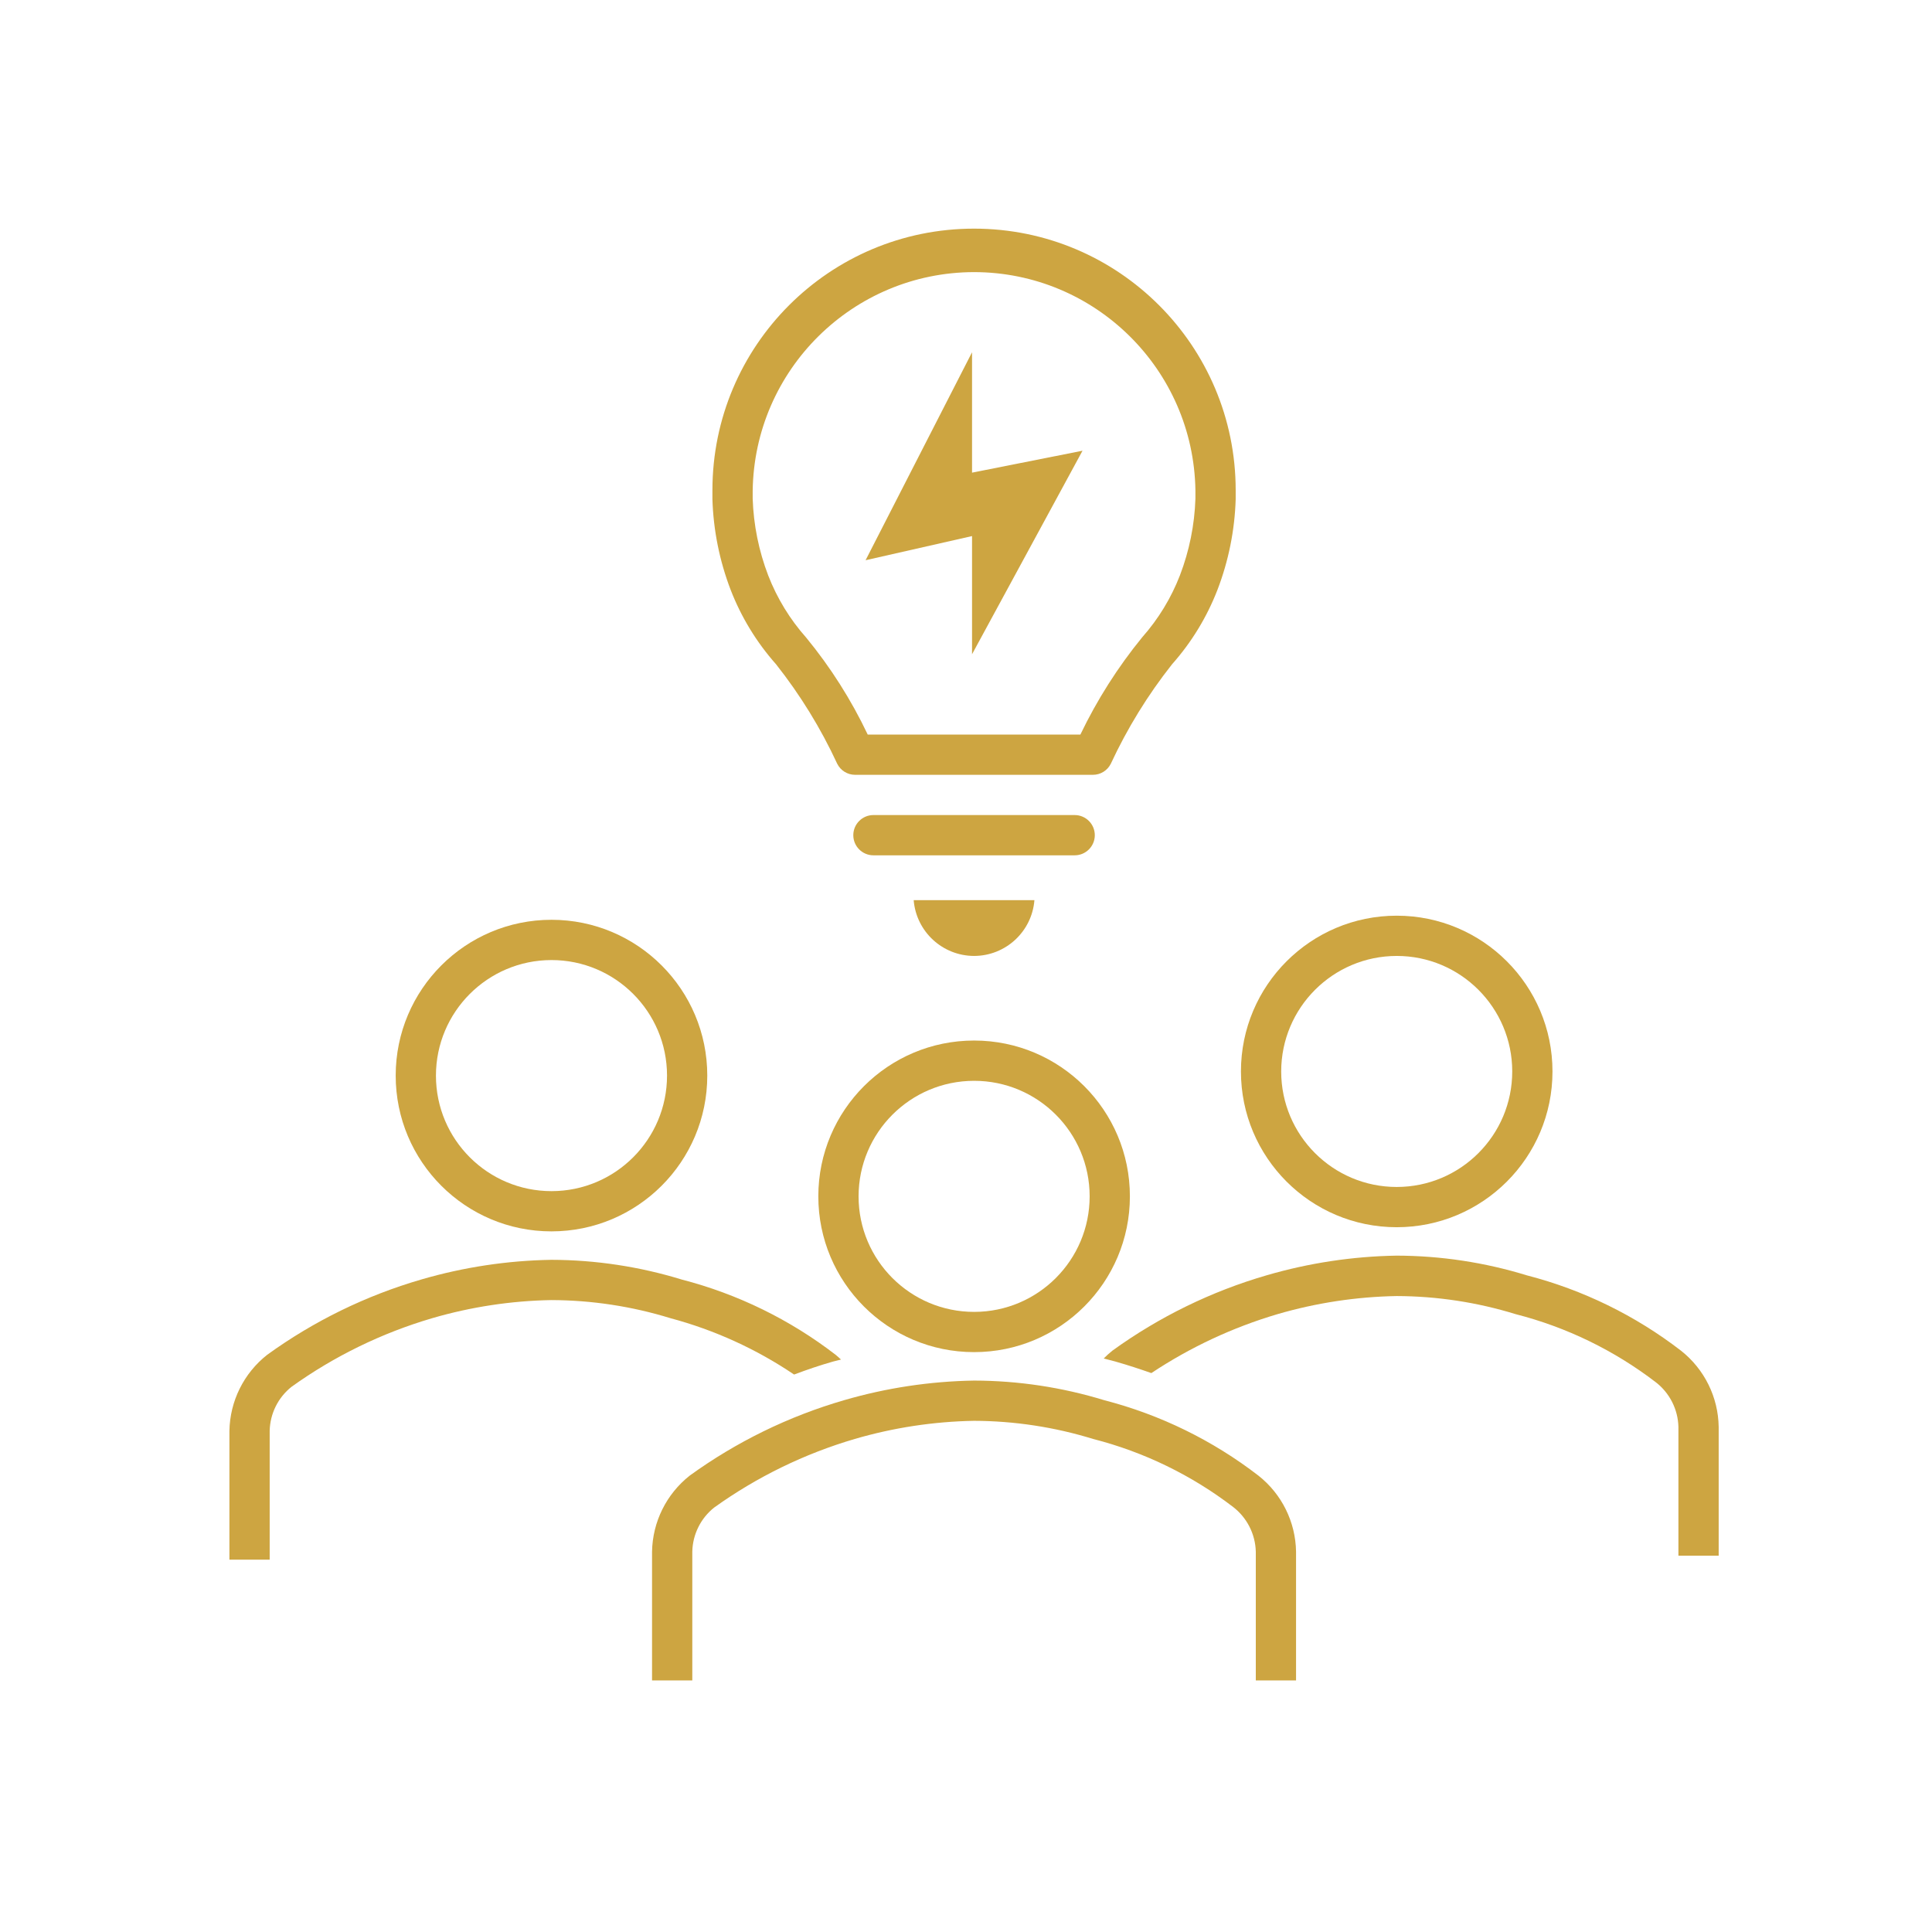
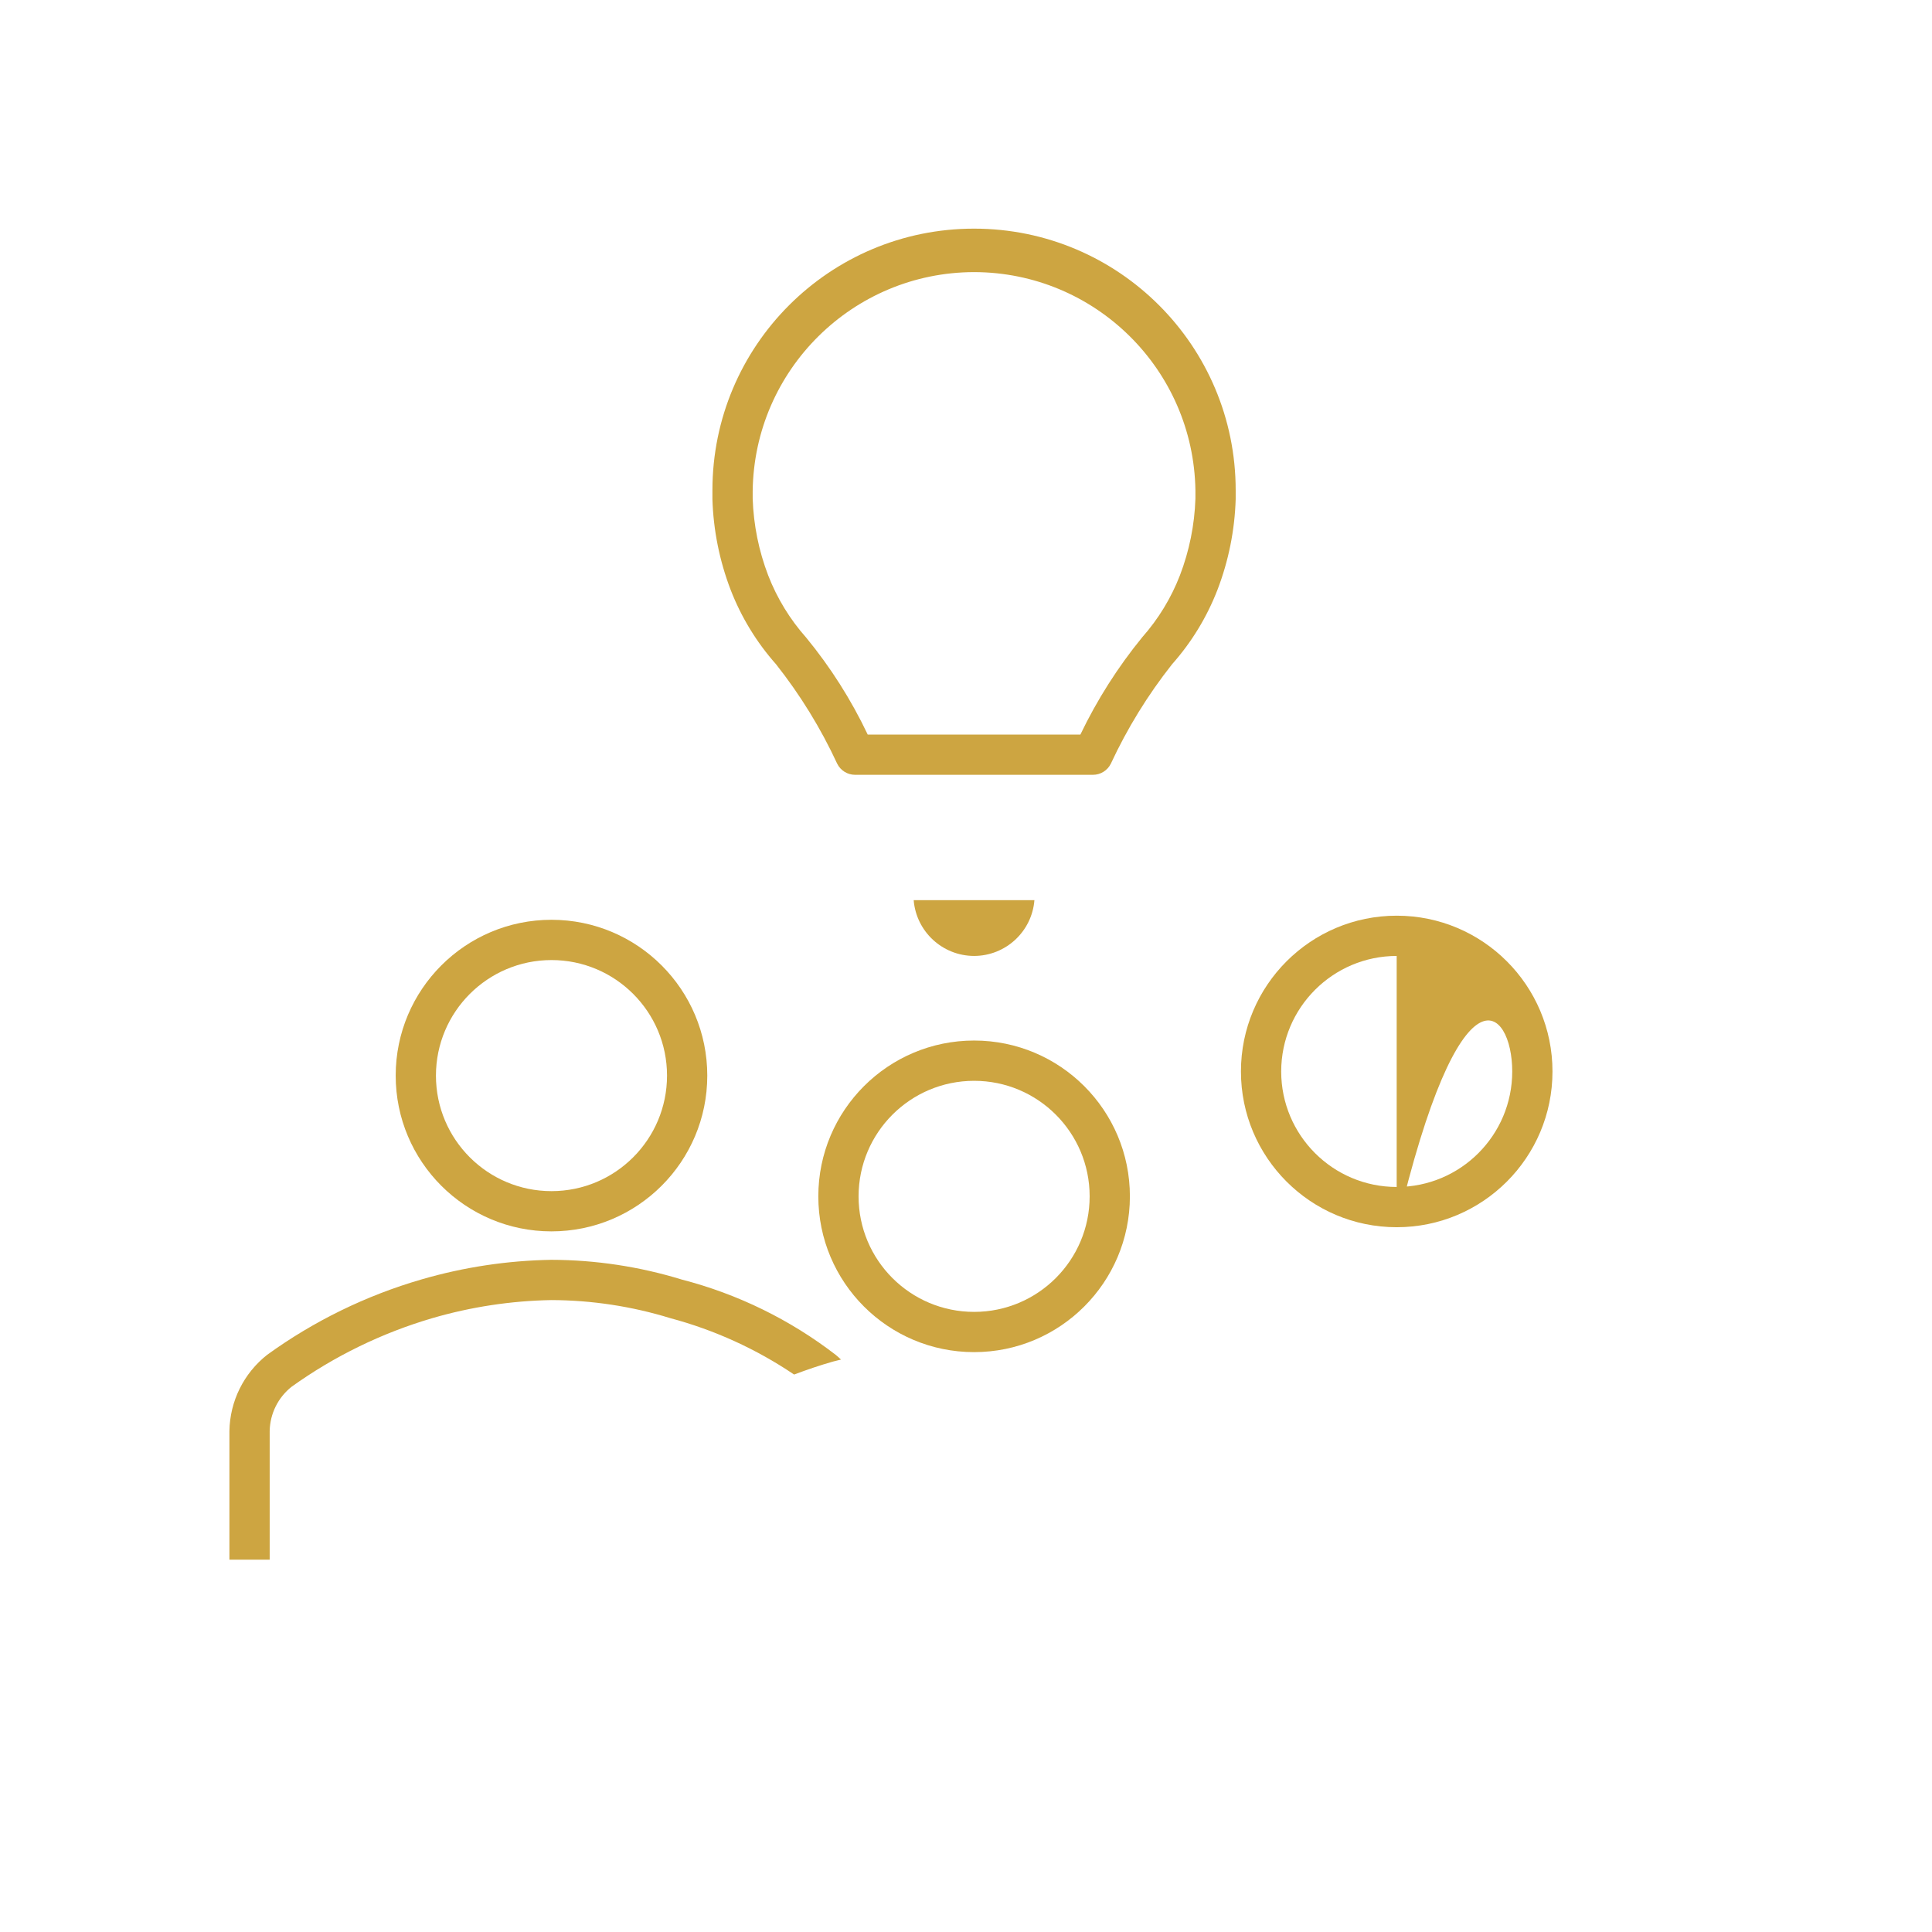
<svg xmlns="http://www.w3.org/2000/svg" width="270" height="270">
  <defs>
    <clipPath id="clip0">
      <rect x="441" y="333" width="270" height="270" />
    </clipPath>
  </defs>
  <g clip-path="url(#clip0)" transform="translate(-441 -333)">
    <path d="M549.456 425.835C552.839 430.116 555.707 434.78 558 439.732 558.471 440.682 559.44 441.282 560.5 441.281L593.738 441.281C594.799 441.282 595.768 440.682 596.239 439.732 598.539 434.781 601.41 430.118 604.794 425.835 607.514 422.772 609.664 419.248 611.142 415.429 612.695 411.383 613.556 407.104 613.688 402.772L613.688 401.515C613.688 381.322 597.318 364.953 577.125 364.953 556.932 364.953 540.562 381.322 540.562 401.515L540.562 402.772C540.696 407.104 541.556 411.382 543.108 415.429 544.586 419.248 546.736 422.772 549.456 425.835ZM577.125 371.028C594.031 371.047 607.798 384.618 608.062 401.521L608.062 402.688C607.942 406.354 607.211 409.973 605.9 413.398 604.675 416.566 602.896 419.491 600.646 422.035 597.229 426.216 594.322 430.788 591.986 435.656L562.264 435.656C559.96 430.803 557.071 426.251 553.66 422.1 551.39 419.546 549.595 416.606 548.359 413.421 547.042 409.988 546.309 406.36 546.188 402.685L546.188 401.625C546.406 384.685 560.184 371.059 577.125 371.028Z" fill="#CDA541" />
-     <path d="M594 449.719C594 448.165 592.741 446.906 591.188 446.906L563.062 446.906C561.509 446.906 560.25 448.165 560.25 449.719 560.25 451.272 561.509 452.531 563.062 452.531L591.188 452.531C592.741 452.531 594 451.272 594 449.719Z" fill="#CDA541" />
    <path d="M577.125 466.594C581.539 466.59 585.211 463.198 585.562 458.797L568.688 458.797C569.046 463.195 572.714 466.583 577.125 466.594Z" fill="#CDA541" />
-     <path d="M576.844 424.432 592.284 395.989 576.844 399.054 576.844 382.23 561.966 411.292 576.844 407.917 576.844 424.432Z" fill="#CDA541" />
    <path d="M518.062 505.086C530.086 505.09 539.838 495.346 539.843 483.323 539.847 471.298 530.103 461.547 518.079 461.542 506.055 461.538 496.304 471.282 496.299 483.306 496.299 483.308 496.299 483.311 496.299 483.314 496.296 495.335 506.039 505.083 518.06 505.086 518.061 505.086 518.062 505.086 518.062 505.086ZM518.062 467.17C526.98 467.166 534.213 474.391 534.218 483.308 534.222 492.226 526.997 499.459 518.079 499.463 509.162 499.468 501.929 492.243 501.924 483.325 501.924 483.322 501.924 483.318 501.924 483.314 501.932 474.404 509.152 467.181 518.062 467.17Z" fill="#CDA541" />
-     <path d="M636.188 504.506C648.21 504.509 657.959 494.766 657.962 482.743 657.965 470.721 648.221 460.972 636.199 460.969 624.176 460.966 614.427 470.709 614.424 482.732 614.424 482.734 614.424 482.736 614.424 482.737 614.423 494.758 624.167 504.505 636.188 504.506ZM636.188 466.594C645.103 466.591 652.334 473.816 652.337 482.732 652.34 491.648 645.115 498.878 636.199 498.881 627.283 498.884 620.052 491.659 620.049 482.743 620.049 482.741 620.049 482.739 620.049 482.737 620.057 473.827 627.277 466.605 636.188 466.594Z" fill="#CDA541" />
-     <path d="M675.937 521.772C669.543 516.841 662.216 513.257 654.398 511.237 648.498 509.422 642.361 508.492 636.188 508.477 630.034 508.577 623.921 509.502 618.013 511.225 610.278 513.473 602.988 517.034 596.461 521.753 596.036 522.095 595.63 522.461 595.246 522.849 595.808 523.007 596.371 523.131 596.95 523.299 598.66 523.786 600.297 524.326 601.903 524.891 607.333 521.282 613.274 518.506 619.526 516.656 624.943 515.076 630.546 514.225 636.188 514.125 641.826 514.142 647.43 514.995 652.818 516.656 659.92 518.473 666.581 521.708 672.398 526.168 674.338 527.668 675.5 529.961 675.562 532.412L675.562 550.412 681.188 550.412 681.188 532.412C681.127 528.256 679.198 524.348 675.937 521.772Z" fill="#CDA541" />
+     <path d="M636.188 504.506C648.21 504.509 657.959 494.766 657.962 482.743 657.965 470.721 648.221 460.972 636.199 460.969 624.176 460.966 614.427 470.709 614.424 482.732 614.424 482.734 614.424 482.736 614.424 482.737 614.423 494.758 624.167 504.505 636.188 504.506ZC645.103 466.591 652.334 473.816 652.337 482.732 652.34 491.648 645.115 498.878 636.199 498.881 627.283 498.884 620.052 491.659 620.049 482.743 620.049 482.741 620.049 482.739 620.049 482.737 620.057 473.827 627.277 466.605 636.188 466.594Z" fill="#CDA541" />
    <path d="M551.976 525.094C553.784 524.413 555.598 523.797 557.407 523.282 557.792 523.178 558.149 523.105 558.532 523.001 558.295 522.785 558.068 522.56 557.814 522.36 551.422 517.426 544.094 513.84 536.276 511.819 530.374 510.006 524.237 509.078 518.062 509.062 511.909 509.163 505.797 510.086 499.888 511.807 492.153 514.054 484.862 517.616 478.336 522.338 475.069 524.908 473.133 528.812 473.062 532.969L473.062 550.969 478.688 550.969 478.688 532.969C478.74 530.561 479.861 528.301 481.747 526.804 487.714 522.527 494.358 519.287 501.401 517.219 506.818 515.638 512.421 514.787 518.062 514.688 523.7 514.706 529.305 515.559 534.693 517.219 540.851 518.866 546.692 521.527 551.976 525.094Z" fill="#CDA541" />
-     <path d="M616.874 539.227C610.481 534.293 603.154 530.707 595.336 528.685 589.434 526.876 583.298 525.95 577.125 525.938 570.972 526.038 564.859 526.961 558.951 528.682 551.215 530.929 543.925 534.491 537.398 539.213 534.132 541.783 532.195 545.687 532.125 549.844L532.125 567.844 537.75 567.844 537.75 549.844C537.802 547.436 538.924 545.176 540.81 543.679 546.776 539.402 553.42 536.162 560.464 534.094 565.88 532.513 571.483 531.662 577.125 531.562 582.763 531.581 588.367 532.434 593.755 534.094 600.857 535.911 607.518 539.146 613.336 543.606 615.274 545.104 616.436 547.395 616.5 549.844L616.5 567.844 622.125 567.844 622.125 549.844C622.059 545.695 620.131 541.797 616.874 539.227Z" fill="#CDA541" />
    <path d="M577.125 521.961C589.149 521.965 598.9 512.221 598.905 500.198 598.91 488.173 589.166 478.422 577.142 478.417 565.118 478.413 555.367 488.157 555.362 500.181 555.362 500.183 555.362 500.186 555.362 500.189 555.359 512.21 565.101 521.958 577.122 521.961 577.123 521.961 577.124 521.961 577.125 521.961ZM577.125 484.045C586.043 484.041 593.275 491.266 593.28 500.183 593.285 509.101 586.059 516.334 577.142 516.338 568.224 516.343 560.992 509.118 560.987 500.2 560.987 500.197 560.987 500.193 560.987 500.189 560.995 491.279 568.214 484.056 577.125 484.045Z" fill="#CDA541" />
  </g>
</svg>